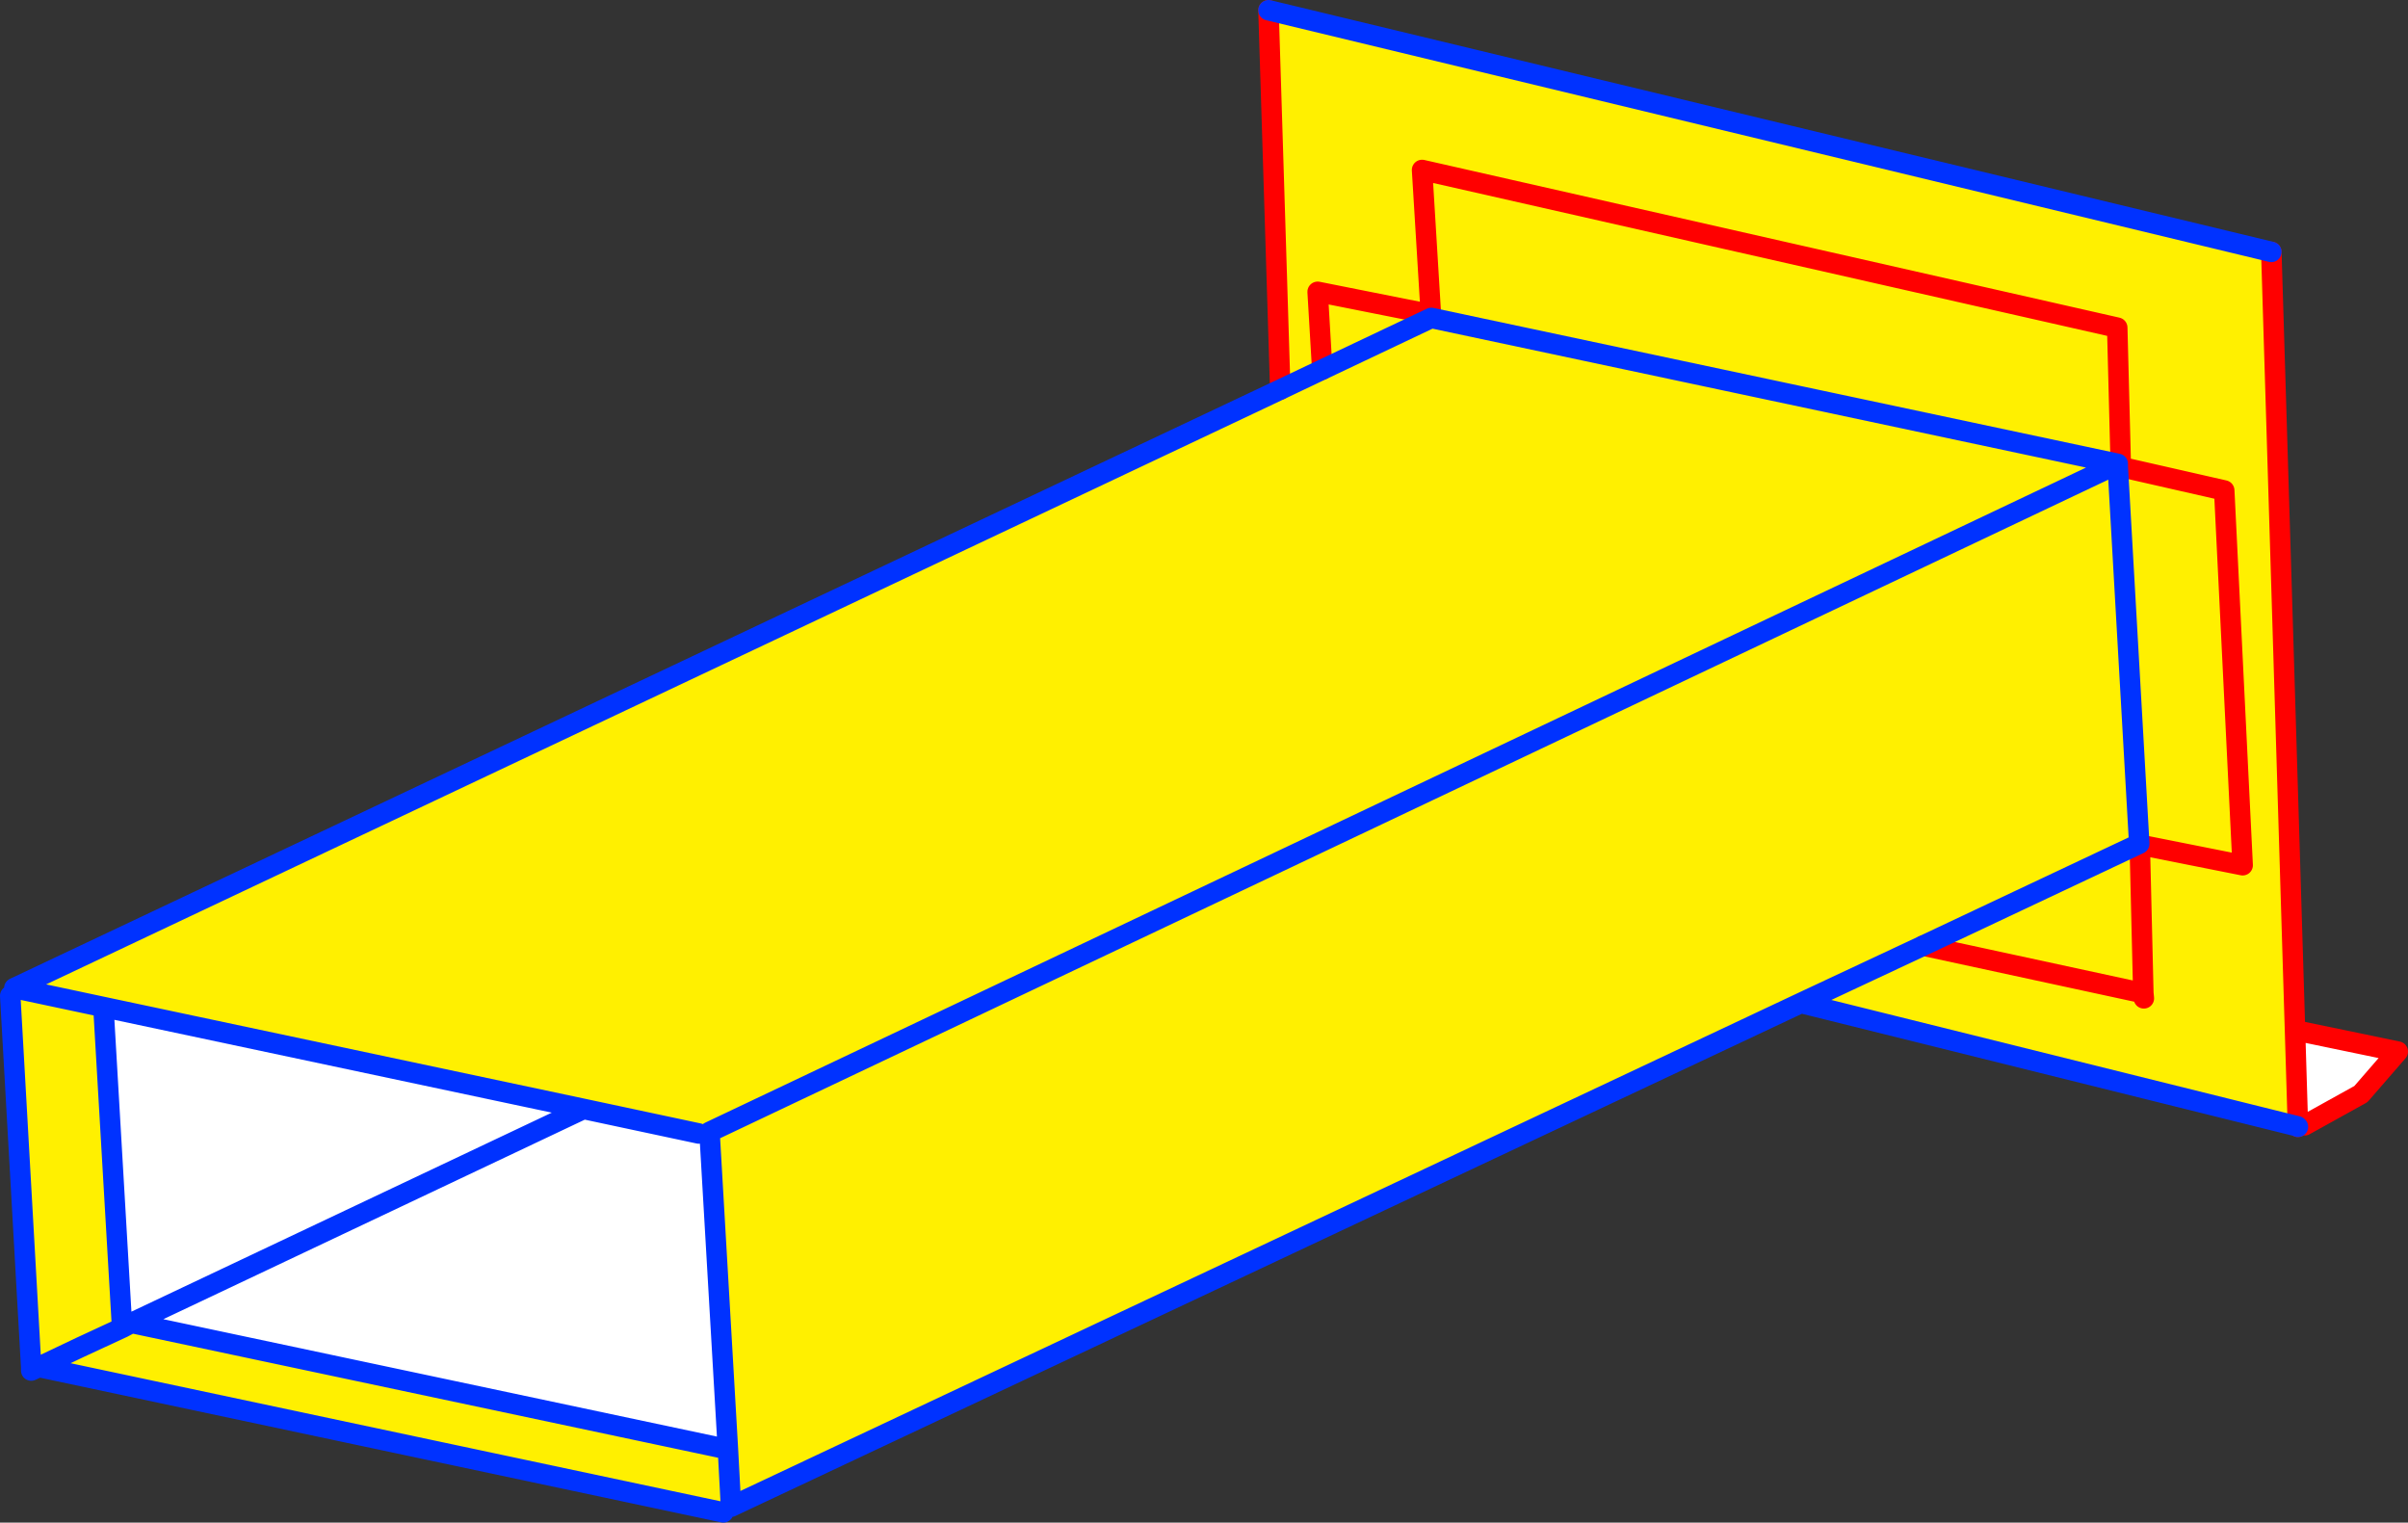
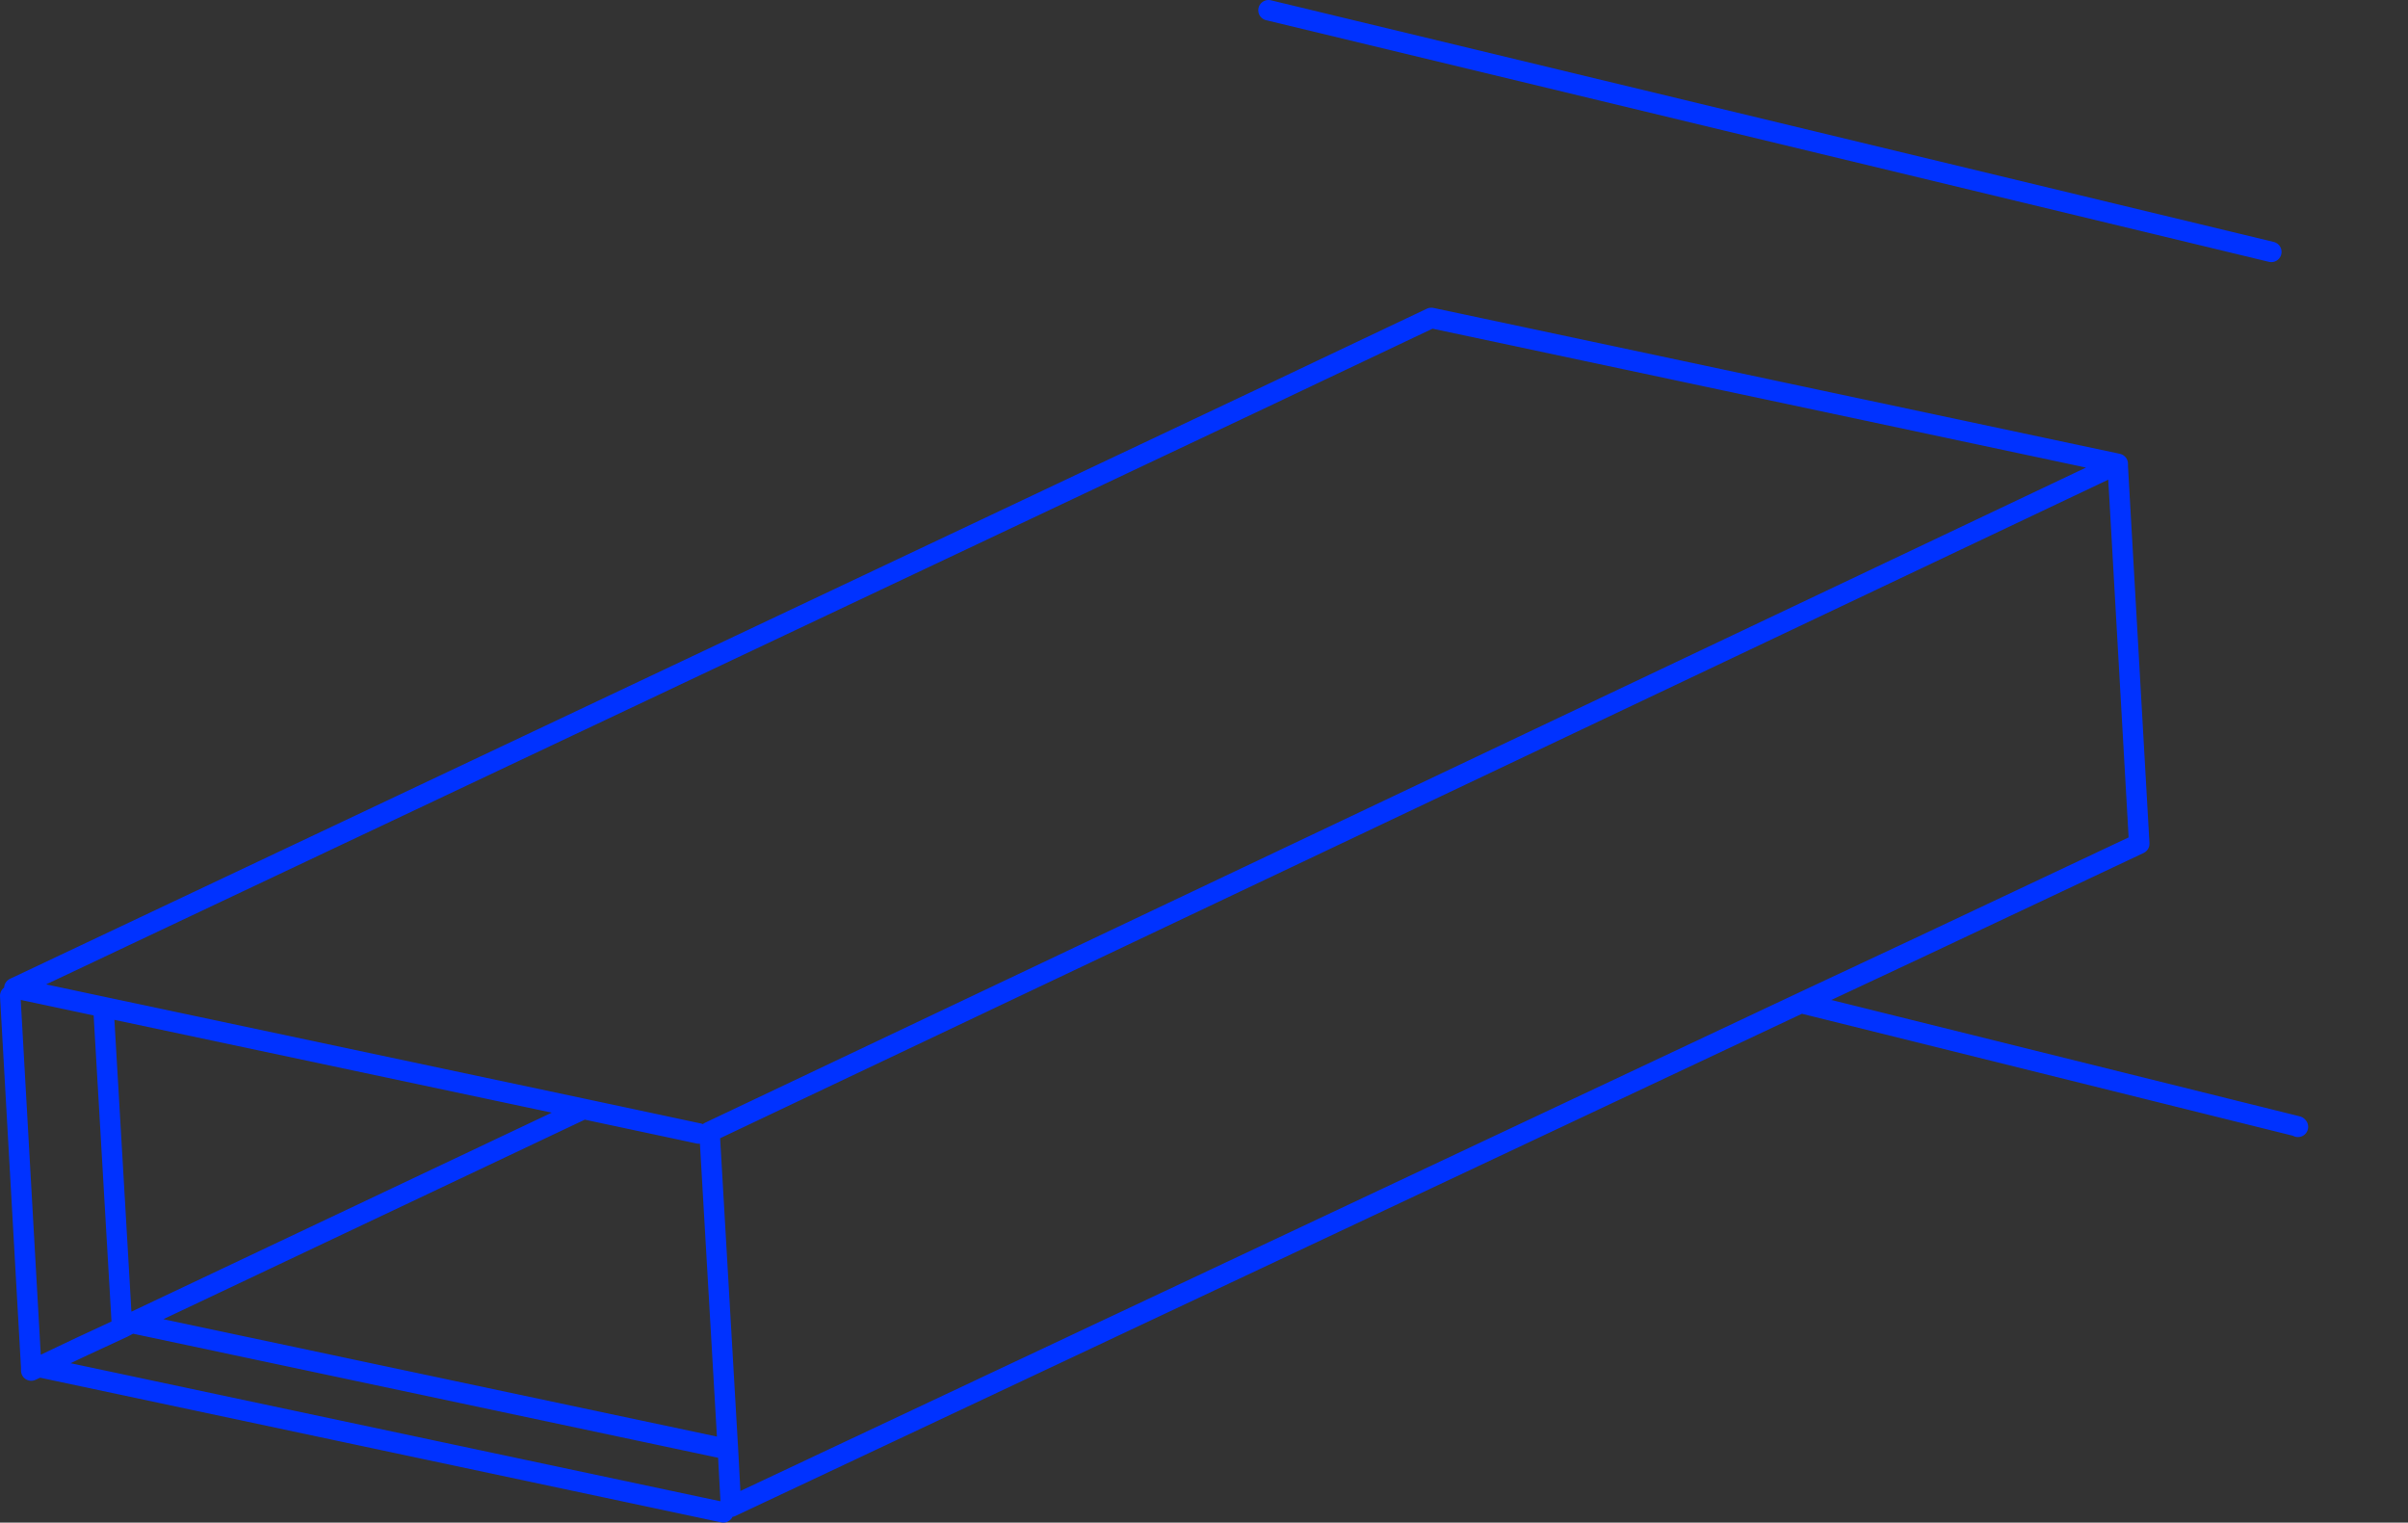
<svg xmlns="http://www.w3.org/2000/svg" height="148.7px" width="235.2px">
  <rect width="100%" height="100%" fill="#333333" stroke="none" />
  <g transform="matrix(1.0, 0.0, 0.0, 1.0, -228.45, -253.45)">
-     <path d="M367.2 283.95 L357.15 281.95 357.6 289.55 357.15 281.95 367.2 283.95 M435.3 299.0 L435.3 298.75 368.25 284.5 357.6 289.55 353.5 291.5 357.6 289.55 368.25 284.5 435.3 298.75 435.3 299.0 435.6 299.05 435.25 285.45 367.35 270.05 368.2 283.95 367.35 270.05 435.25 285.45 435.6 299.05 435.3 299.0 437.4 335.85 416.3 345.8 404.35 351.4 416.3 345.8 437.4 335.85 435.3 299.0 M353.5 291.5 L352.35 254.45 450.3 278.05 452.9 363.45 452.85 363.45 404.35 351.4 299.85 400.6 299.1 401.15 232.25 386.95 Q236.3 385.0 240.45 383.1 236.3 385.0 232.25 386.95 L231.5 387.0 229.45 350.7 229.85 349.95 353.5 291.5 M238.55 351.8 L229.85 349.95 238.55 351.8 240.35 382.65 240.45 383.1 241.3 382.65 299.55 395.0 297.75 364.0 296.7 364.15 285.45 361.75 238.55 351.8 M435.3 298.75 L297.75 364.0 435.3 298.75 M435.6 299.05 L445.7 301.35 447.5 337.95 437.45 335.95 437.4 335.85 437.45 335.95 447.5 337.95 445.7 301.35 435.6 299.05 M437.85 350.95 L437.8 350.45 437.45 335.95 437.8 350.45 437.85 350.95 M416.3 345.8 L437.8 350.45 416.3 345.8 M299.55 395.0 L299.85 400.6 299.55 395.0" fill="#fff000" fill-rule="evenodd" stroke="none" />
-     <path d="M238.55 351.8 L285.45 361.75 296.7 364.15 297.75 364.0 299.55 395.0 241.3 382.65 240.35 382.65 238.55 351.8 M453.25 354.2 L462.65 356.15 459.05 360.3 453.55 363.35 453.5 363.3 453.25 354.2 M285.45 361.75 L241.3 382.65 285.45 361.75" fill="#ffffff" fill-rule="evenodd" stroke="none" />
-     <path d="M357.6 289.55 L357.15 281.95 367.2 283.95 M435.3 299.0 L435.6 299.05 435.25 285.45 367.35 270.05 368.2 283.95 M352.35 254.45 L353.5 291.5 M437.4 335.85 L437.45 335.95 447.5 337.95 445.7 301.35 435.6 299.05 M437.45 335.95 L437.8 350.45 437.85 350.95 M452.9 363.5 L452.9 363.45 450.3 278.05 M453.55 363.35 L459.05 360.3 462.65 356.15 453.25 354.2 M437.8 350.45 L416.3 345.8" fill="none" stroke="#ff0000" stroke-linecap="round" stroke-linejoin="round" stroke-width="2.0" />
    <path d="M353.5 291.5 L357.6 289.55 368.25 284.5 435.3 298.75 435.3 299.0 437.4 335.85 416.3 345.8 404.35 351.4 299.85 400.6 299.55 395.0 297.75 364.0 435.3 298.75 M353.5 291.5 L229.85 349.95 238.55 351.8 285.45 361.75 296.7 364.15 M452.85 363.45 L452.9 363.5 M450.3 278.05 L352.35 254.45 M452.85 363.45 L404.35 351.4 M299.1 401.15 L232.25 386.95 231.5 387.3 231.5 387.0 229.45 350.7 M232.25 386.95 Q236.3 385.0 240.45 383.1 L240.35 382.65 238.55 351.8 M240.45 383.1 L241.3 382.65 285.45 361.75 M241.3 382.65 L299.55 395.0" fill="none" stroke="#0032ff" stroke-linecap="round" stroke-linejoin="round" stroke-width="2.0" />
  </g>
</svg>